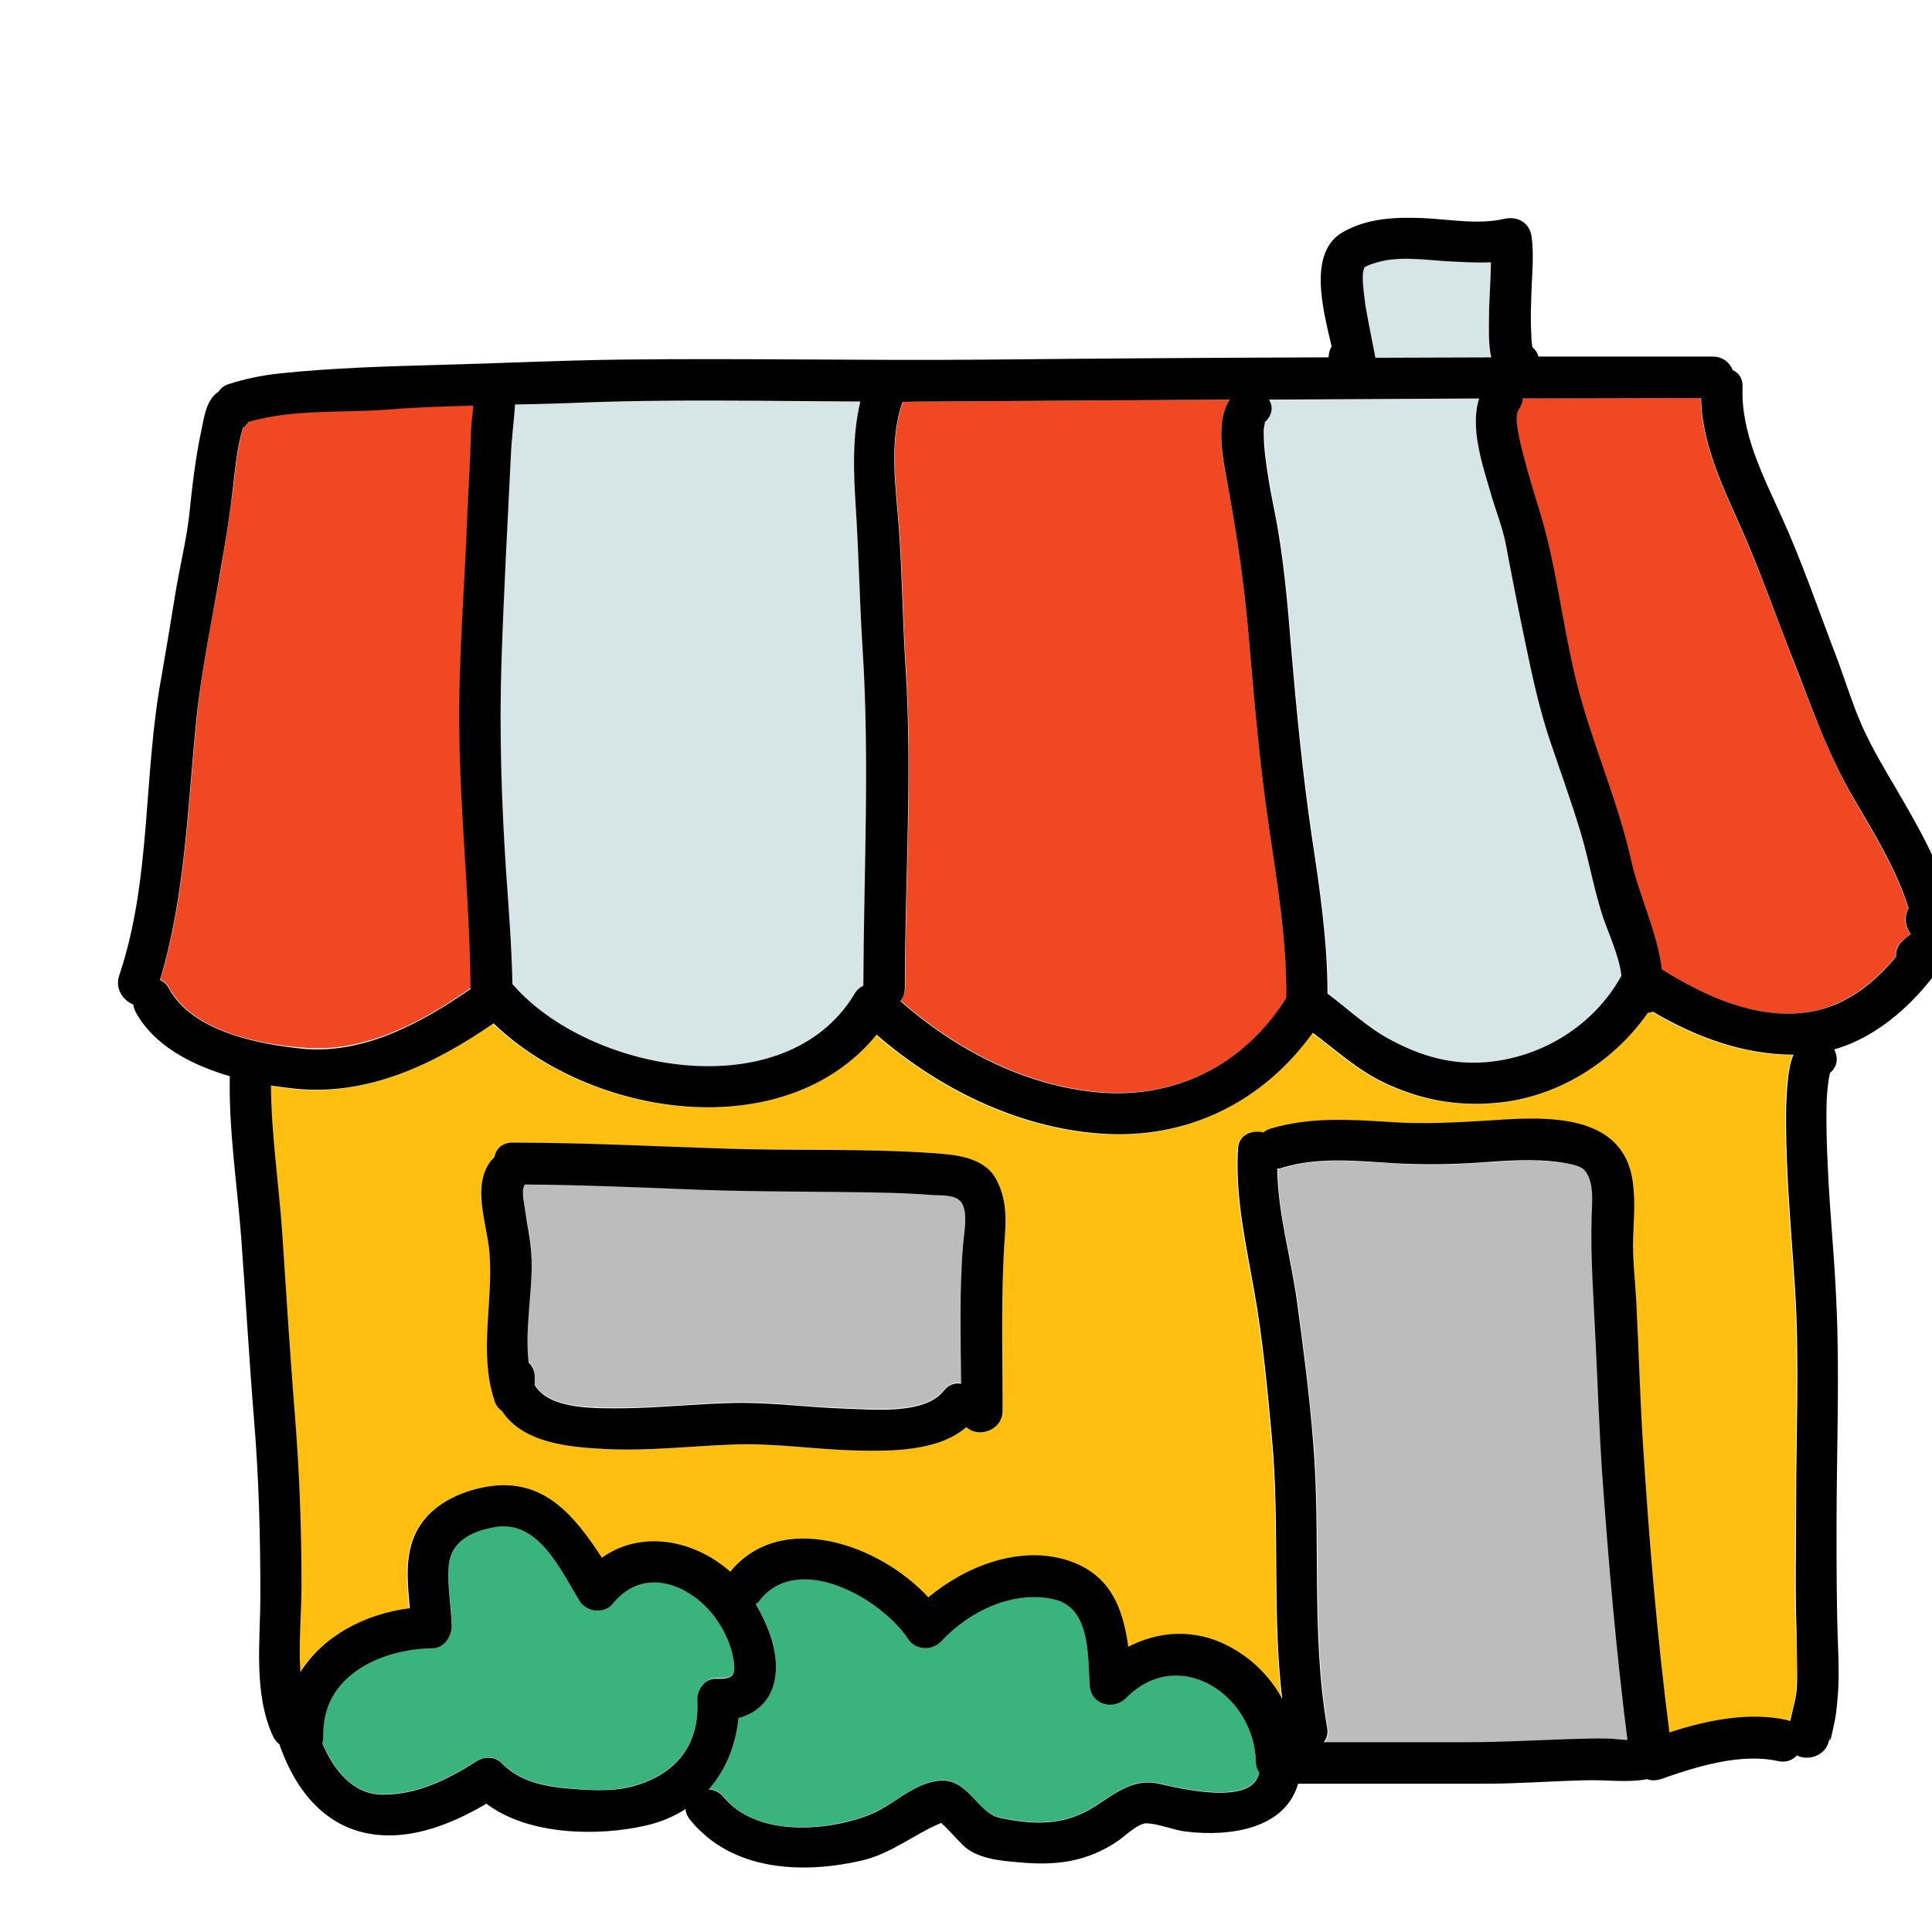
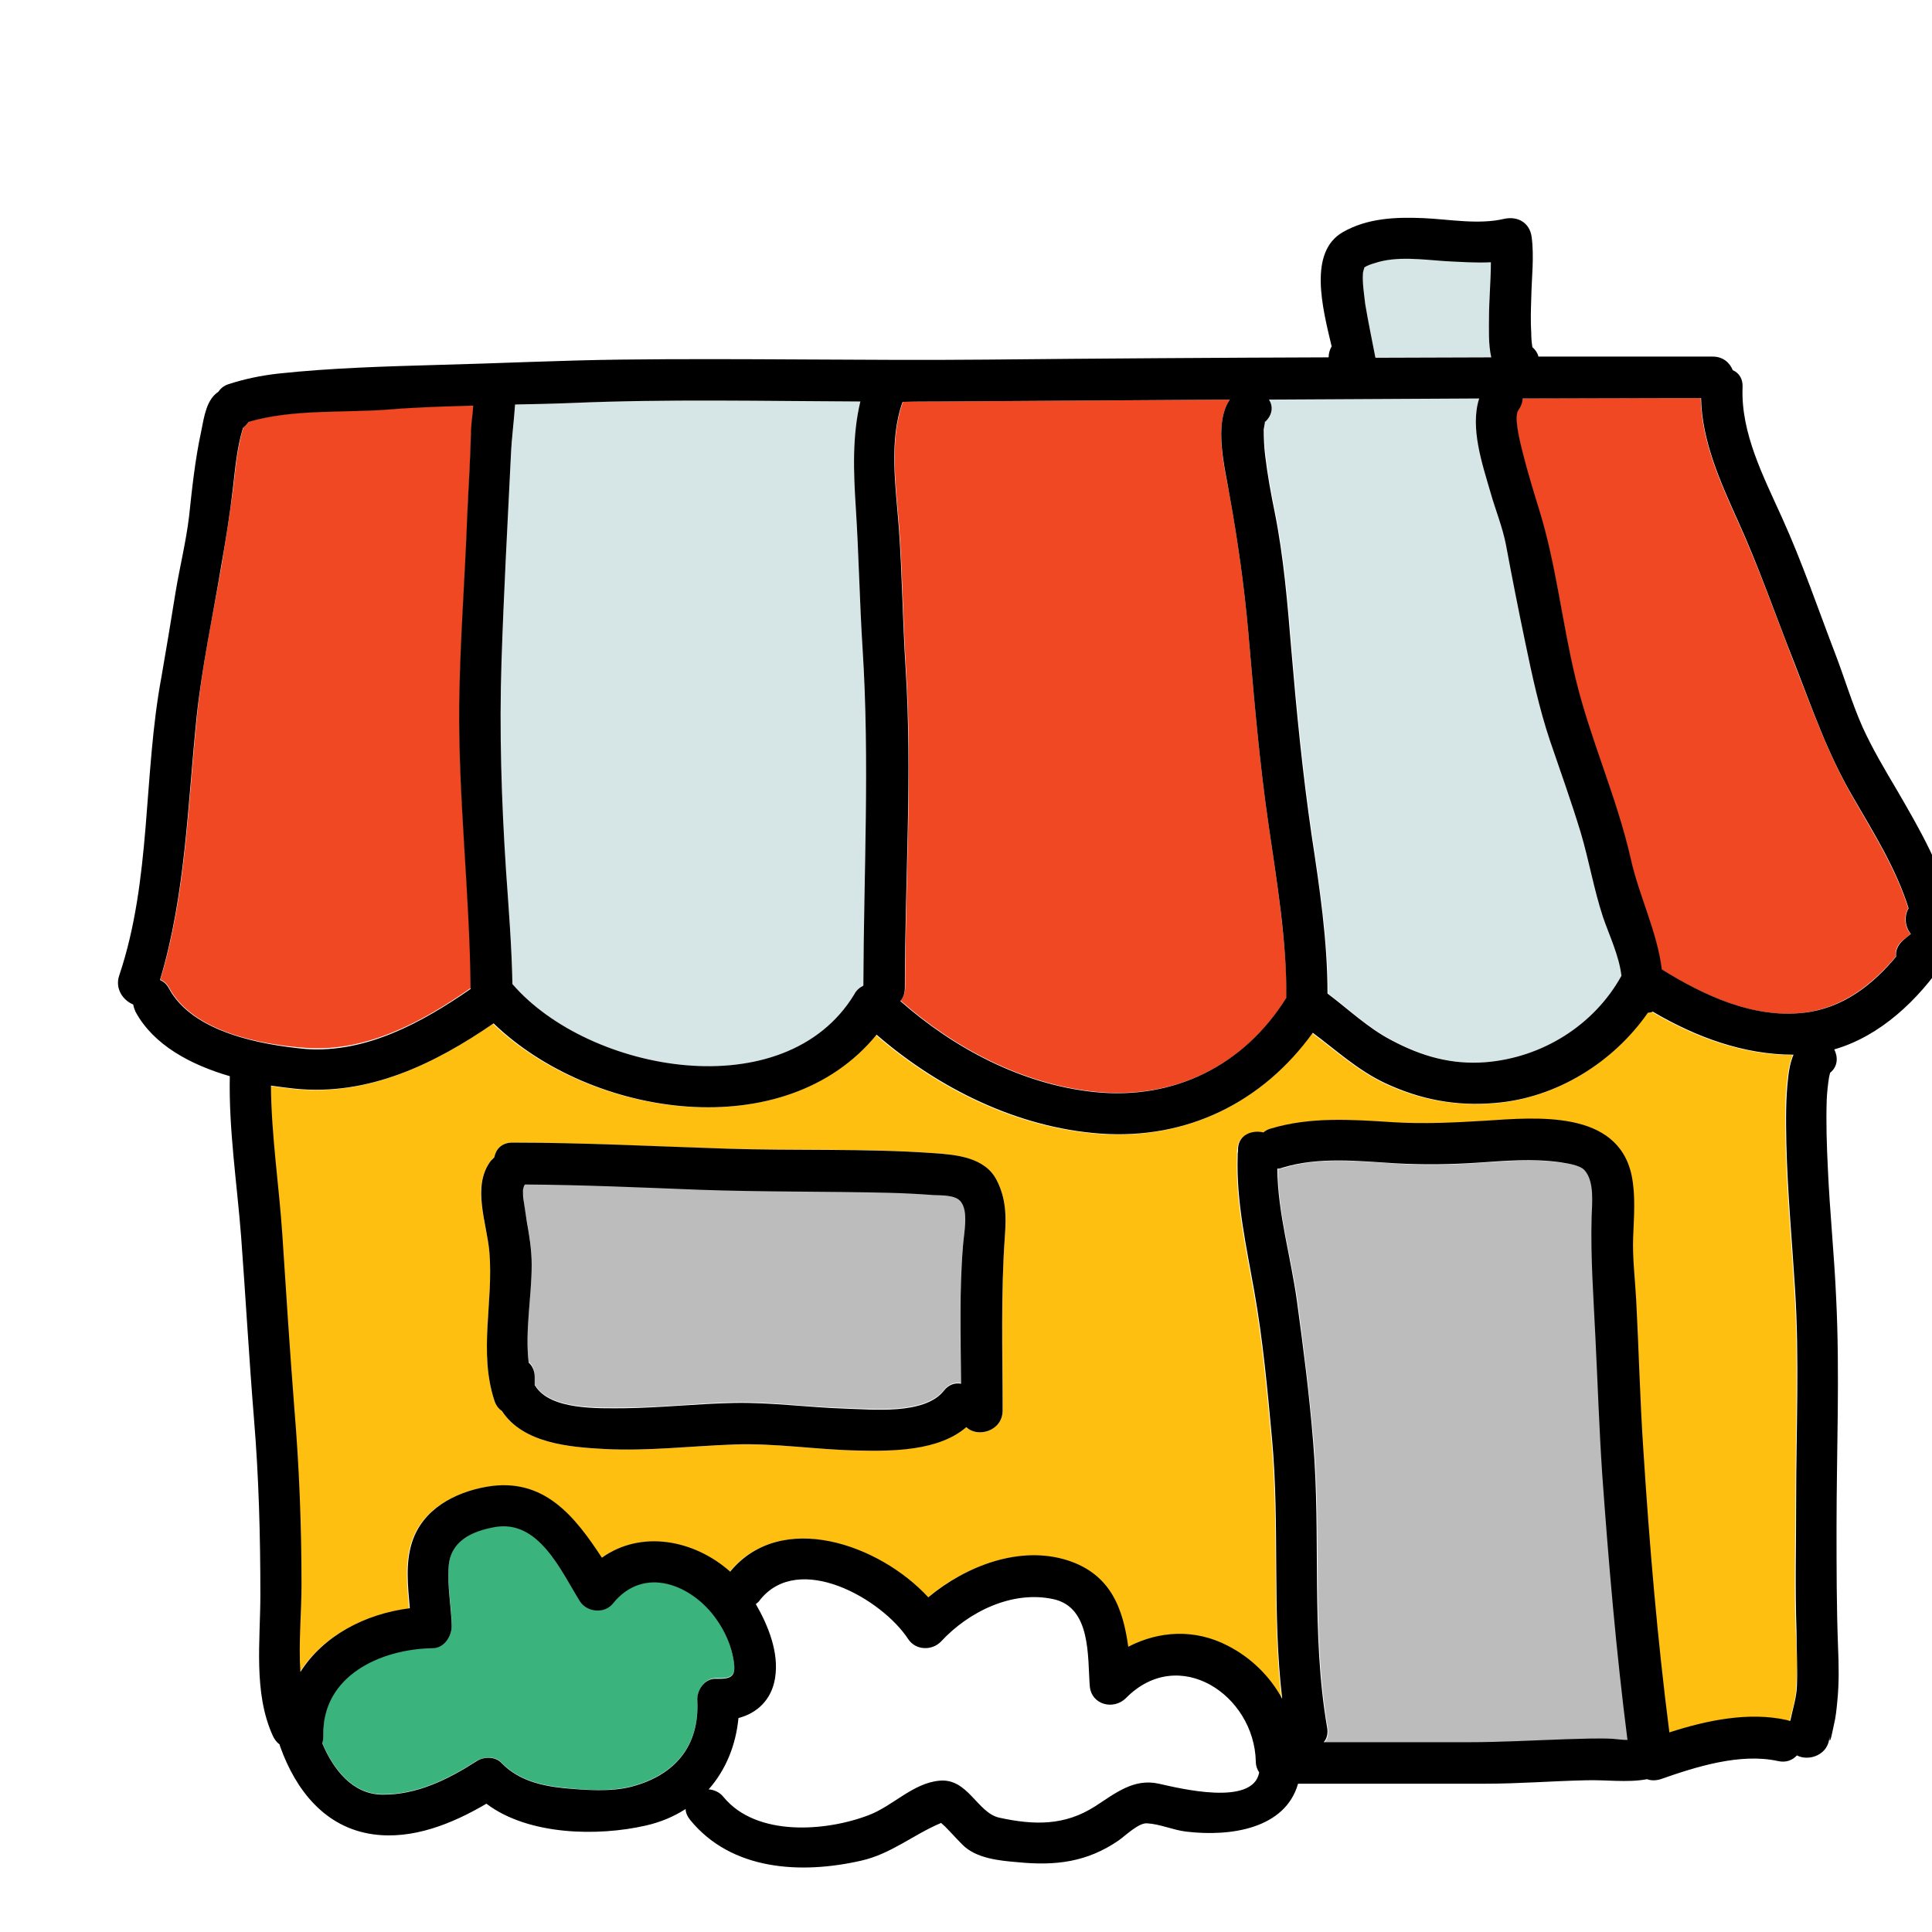
<svg xmlns="http://www.w3.org/2000/svg" version="1.1" id="Layer_1" x="0px" y="0px" width="100" height="100" viewBox="0 0 512 512" enable-background="new 0 0 512 512" xml:space="preserve" style="fill: rgb(0, 0, 0);">
  <g>
    <g>
      <g>
        <path fill="#D6E5E5" d="M228.6,172c-0.8-12.5-1-24.9-1.8-37.4c-0.6-9.4-1-19,1.2-28.2c-25.5-0.2-51.1-0.8-76.6,0.4&#10;&#09;&#09;&#09;&#09;c-4.9,0.2-9.9,0.3-14.9,0.4c-0.3,4.5-0.8,8.8-1.1,13.3c-0.9,18.3-1.9,36.6-2.5,54.9c-0.6,18.4,0,36.9,1.2,55.3&#10;&#09;&#09;&#09;&#09;c0.7,10,1.5,20.1,1.7,30.1c0,0,0.1,0.1,0.1,0.1c20.2,23.3,72.1,33,90.5,2.6c0.6-1,1.5-1.8,2.4-2.3&#10;&#09;&#09;&#09;&#09;C228.9,231.5,230.5,201.8,228.6,172z" />
      </g>
    </g>
    <g>
      <g>
        <path fill="#3AB37C" d="M194.4,439.8c-0.6-3.8-2.3-7.6-4.5-10.7c-6.4-9.1-19.2-14.6-27.5-4.2c-2.2,2.7-6.8,2.3-8.7-0.6&#10;&#09;&#09;&#09;&#09;c-5.2-8.1-10.9-21.8-22.6-19.7c-6,1.1-11.7,3.7-12.2,10.4c-0.4,5.2,0.8,10.5,0.8,15.8c0,2.8-1.9,5.9-5.1,5.9&#10;&#09;&#09;&#09;&#09;c-13.8,0.2-29.4,7.3-28.9,23.1c0,0.8-0.1,1.5-0.3,2.1c2.9,6.7,7.8,13.5,15.9,13.6c9.1,0.1,17.4-4,24.9-8.8c2-1.2,5-1.4,6.7,0.4&#10;&#09;&#09;&#09;&#09;c4.4,4.6,10.6,6.1,16.8,6.7c5.5,0.6,12.2,1,17.6-0.4c11.5-3,18.1-10.7,17.5-22.8c-0.1-2.7,2-6,5.1-5.9&#10;&#09;&#09;&#09;&#09;C194.1,444.9,195.1,444,194.4,439.8z" />
      </g>
    </g>
    <g>
      <g>
-         <path fill="#3AB37C" d="M332.8,466.7c-0.4-17.6-20.4-31-34.4-16.8c-3.3,3.3-9.2,1.7-9.6-3.2c-0.6-7.7,0.5-20.8-9.6-23&#10;&#09;&#09;&#09;&#09;c-10.9-2.4-22.5,3.3-29.8,11.2c-2.4,2.6-6.7,2.5-8.7-0.6c-7-10.8-29-23.3-39.3-10.4c-0.3,0.4-0.7,0.8-1.1,1.1&#10;&#09;&#09;&#09;&#09;c3.3,5.8,6.2,12.9,5.1,19.6c-0.9,5.7-4.7,9.3-9.7,10.6c-0.6,7.2-3.4,13.8-7.9,18.9c1.5,0.1,2.9,0.7,4,2.1&#10;&#09;&#09;&#09;&#09;c8.6,10.6,27.1,9.1,38.5,4.7c6.3-2.4,11.7-8.4,18.7-9.1c7.5-0.7,9.9,8.6,15.8,9.8c9.3,2,17.3,2.2,25.4-3c5.3-3.4,10.2-7.5,16.9-6&#10;&#09;&#09;&#09;&#09;c5.4,1.2,25,6.1,26.6-3.1C333.2,468.8,332.8,467.9,332.8,466.7z" />
-       </g>
+         </g>
    </g>
    <g>
      <g>
        <path fill="#EF4823" d="M103.6,108.4c-12.3,1-25.6-0.2-37.6,3.3c-0.4,0.6-0.9,1.2-1.5,1.6c-1.6,5.2-2.1,11-2.7,16.2&#10;&#09;&#09;&#09;&#09;c-0.9,6.9-2,13.7-3.1,20.5c-2.3,13.2-5.2,26.6-6.5,40c-2.4,23.3-2.9,47.1-9.7,69.6c0.9,0.4,1.8,1.1,2.4,2.3&#10;&#09;&#09;&#09;&#09;c6.3,11.6,24.4,15,36.3,15.8c16,1.1,30.7-6.9,43.6-15.9c-0.2-25.3-3.4-50.4-3-75.8c0.2-16.4,1.5-32.8,2.1-49.2&#10;&#09;&#09;&#09;&#09;c0.2-7.4,0.8-14.8,1-22.1c0.1-2,0.3-4.1,0.5-6.1c0-0.5,0.1-0.9,0.1-1.4C118.2,107.5,110.9,107.8,103.6,108.4z" />
      </g>
    </g>
    <g>
      <g>
        <path fill="#D6E5E5" d="M394.6,84.2c0-4.8,0.6-9.9,0.5-14.8c-4,0.2-8.1-0.1-12.2-0.3c-5.9-0.4-12.8-1.3-18.5,0.5&#10;&#09;&#09;&#09;&#09;c-1,0.3-2,0.7-2.9,1.2c0.2,0-0.3,0.7-0.3,1.4c-0.2,2.7,0.2,5.6,0.6,8.3c0.7,4.8,1.8,9.4,2.7,14.2c10.2,0,20.4-0.1,30.7-0.1&#10;&#09;&#09;&#09;&#09;C394.4,91.1,394.6,87,394.6,84.2z" />
      </g>
    </g>
    <g>
      <g>
        <path fill="#EF4823" d="M336.2,218.7c-2.5-17-3.9-34.2-5.4-51.3c-1.1-12.4-2.8-24.2-5-36.4c-1.2-6.6-4.3-18.6,0.1-25.1&#10;&#09;&#09;&#09;&#09;c-25.8,0.2-51.7,0.3-77.5,0.5c-3,0-6.1,0-9.1,0c0,0,0,0,0,0.1c-3.7,10.3-1.8,22.6-1,33.2c0.9,12.4,1,24.9,1.8,37.3&#10;&#09;&#09;&#09;&#09;c1.8,28.2-0.2,56.4-0.2,84.6c0,1.5-0.5,2.7-1.2,3.6c14.3,12.6,32.3,22.1,51.4,24.1c21.2,2.2,39.8-7,50.9-25&#10;&#09;&#09;&#09;&#09;C340.9,249,338.4,233.8,336.2,218.7z" />
      </g>
    </g>
    <g>
      <g>
        <path fill="#D6E5E5" d="M424.9,243c-2.4-7.3-3.6-15-5.9-22.4c-2.5-8.3-5.4-16.4-8.2-24.5c-2.9-8.4-4.7-17.2-6.5-25.9&#10;&#09;&#09;&#09;&#09;c-1.8-8.6-3.5-17.2-5.1-25.8c-0.9-4.7-2.7-9.3-4.1-13.9c-2.1-7.3-5.5-17.1-3-24.9c-18.6,0.1-37.1,0.2-55.7,0.3&#10;&#09;&#09;&#09;&#09;c1,1.7,1,3.9-0.9,5.8c-0.1,0.1-0.1,0.1-0.2,0.1c0,0.1,0,0.2,0,0.3c-0.1,0.6-0.2,1.1-0.2,1.7c0,2.4,0.1,4.8,0.4,7.1&#10;&#09;&#09;&#09;&#09;c0.6,5,1.5,9.9,2.5,14.8c2.4,12,3.4,24.2,4.4,36.4c1.4,16.5,3,32.9,5.4,49.3c2,13.9,4.2,27.8,4.2,41.9c5.6,4.2,10.8,9.2,17,12.4&#10;&#09;&#09;&#09;&#09;c8,4.2,15.8,6.5,24.9,5.8c15-1.2,28.7-9.8,36-22.9C429.2,253.2,426.5,247.7,424.9,243z" />
      </g>
    </g>
    <g>
      <g>
        <path fill="#FEBF10" d="M475.9,432.5c-0.5-11.5-0.1-23.1-0.1-34.6c0-18.7,0.9-37.7-0.3-56.3c-0.8-12.9-2-25.7-2.3-38.6&#10;&#09;&#09;&#09;&#09;c-0.1-5.8-0.3-11.7,0.5-17.5c0.2-1.9,0.6-4,1.4-5.9c-13.3,0-25.9-4.7-37.3-11.4c-0.4,0.2-0.8,0.3-1.3,0.3&#10;&#09;&#09;&#09;&#09;c-9.2,13.2-24.3,22.6-40.5,23.9c-10.4,0.8-19.8-0.9-29.2-5.3c-7.1-3.4-12.8-8.6-19.1-13.3c-13.2,18.3-33.2,28.4-56.4,26.7&#10;&#09;&#09;&#09;&#09;c-21.9-1.6-42.7-11.9-59.2-26.2c-24.2,29.6-75.5,22-101.5-3c-15.7,10.8-33.2,19.3-52.7,17.3c-2-0.2-4.1-0.5-6.3-0.8&#10;&#09;&#09;&#09;&#09;c0.1,13.1,2.1,26.1,3,39.2c1,15.4,2,30.9,3.2,46.3c1.3,15.6,1.9,31.1,1.9,46.8c0,7.2-0.8,15.3-0.3,23.1c6-9.5,17.1-15.4,29-16.9&#10;&#09;&#09;&#09;&#09;c-0.5-5.9-1.2-11.9,0.6-17.5c2.8-8.7,11.2-13.2,19.8-14.7c15-2.7,23.3,7.7,30.5,18.8c10.5-7.4,24.5-4.8,34,3.7&#10;&#09;&#09;&#09;&#09;c13.5-16.5,39.5-7.3,52.5,6.8c10.1-8.4,24.3-13.8,36.9-9.8c11.5,3.7,14.7,12.8,16.1,22.9c8.1-4.2,17.6-4.7,26.3-0.3&#10;&#09;&#09;&#09;&#09;c6.3,3.2,11.2,8.2,14.5,14.1c-2.6-22.8-0.6-46-2.7-68.9c-1.2-13-2.4-26.2-4.7-39.1c-2.1-12-4.8-23.7-4.4-35.9v-0.5l0,0&#10;&#09;&#09;&#09;&#09;c0-0.5,0-1,0.1-1.5c0.2-3.5,3.7-4.8,6.7-4.2c0.5-0.4,1.1-0.8,1.9-1c10.6-3.2,21.6-2.4,32.5-1.7c8.3,0.5,16.2,0.2,24.4-0.4&#10;&#09;&#09;&#09;&#09;c13.7-0.9,35.1-2.9,38.8,14.5c1.1,5.4,0.6,10.9,0.4,16.4c-0.2,5.5,0.5,11,0.8,16.5c0.7,13.3,1.1,26.6,1.9,39.8&#10;&#09;&#09;&#09;&#09;c1.6,25,3.7,50,6.9,74.9c9.9-3.1,21.1-5.4,31-3.3c0.4,0.1,0.7,0.2,1,0.3c0-0.1,0.1-0.2,0.1-0.3c0.7-2.9,1.7-5.9,1.7-8.9&#10;&#09;&#09;&#09;&#09;C476.4,442.1,476.1,437.3,475.9,432.5z M266.3,327.6c-1.1,15.4-0.6,30.8-0.6,46.2c0,5.5-6.7,7.3-9.6,4.4&#10;&#09;&#09;&#09;&#09;c-7.4,6.3-19.8,6.3-28.8,6.2c-10.9-0.2-21.8-2-32.7-1.6c-11.5,0.4-22.9,1.8-34.4,1.2c-9.3-0.5-21.6-1.5-27.2-10.1&#10;&#09;&#09;&#09;&#09;c-0.8-0.6-1.6-1.5-2-2.8c-4.2-12.9-0.2-26-1.3-39.2c-0.6-7.6-4.9-17.5,0.4-24.3c0.3-0.4,0.6-0.7,0.9-0.9c0.4-2.1,1.9-3.9,4.8-3.9&#10;&#09;&#09;&#09;&#09;c18.9,0,37.7,1.1,56.6,1.6c18.4,0.5,36.8-0.1,55.1,1.2c5.9,0.4,13.4,1.2,16.6,7.1C266.6,317.5,266.7,322.3,266.3,327.6z" />
      </g>
    </g>
    <g>
      <g>
        <path fill="#EF4823" d="M506.3,247.5c-1.6-1.9-1.8-4.8-0.6-6.8c-3.3-10.5-9.2-19.8-14.7-29.4c-6.7-11.6-10.9-23.8-15.8-36.2&#10;&#09;&#09;&#09;&#09;c-4.8-12.4-9.2-24.9-14.7-37c-4.6-10.2-9.6-21.2-9.8-32.6h-8.7c-12.9,0-25.7,0-38.6,0.1c0,1-0.4,2.1-1.1,3.1&#10;&#09;&#09;&#09;&#09;c-1.2,1.7,0.5,8.7,1.1,11.1c1.3,5.3,2.9,10.5,4.5,15.6c4.4,14.3,6.1,29.6,9.5,44.2c3.9,16.3,11,31.7,14.7,48.1&#10;&#09;&#09;&#09;&#09;c2.1,9.4,7,19.3,8.2,29.2c11.1,6.9,24.2,13,37.5,11.5c10.3-1.2,18.2-7.3,24.6-14.9c-0.2-1.3,0.2-2.8,1.6-4.1&#10;&#09;&#09;&#09;&#09;C504.9,248.7,505.6,248.1,506.3,247.5z" />
      </g>
    </g>
    <g>
      <g>
        <path fill="#BCBCBC" d="M254.5,318.1c-1.4-1.7-5.2-1.5-7.2-1.6c-3.9-0.3-7.9-0.5-11.8-0.6c-16.7-0.4-33.4-0.2-50.1-0.8&#10;&#09;&#09;&#09;&#09;c-15.4-0.6-30.9-1.3-46.3-1.4c-0.2,0.4-0.4,0.8-0.7,1.1c1-1.3,0.2-0.3,0.2,0.5c0,0.7,0.1,1.5,0.1,2.2c0.2,2,0.5,4,0.9,6&#10;&#09;&#09;&#09;&#09;c0.7,3.8,1.3,7.6,1.3,11.5c0,8.4-1.8,17.4-0.8,25.9c1,0.8,1.6,2.1,1.6,3.8v2.2c0,0,0.1,0.1,0.1,0.1c3.9,6.6,16.9,6,23.5,6&#10;&#09;&#09;&#09;&#09;c9.8,0,19.5-1.2,29.2-1.4c9.8-0.2,19.7,1.3,29.5,1.5c7.1,0.2,21,1.7,26.1-4.7c1.3-1.7,3-2.2,4.6-1.9c-0.2-12.2-0.5-24.4,0.5-36.5&#10;&#09;&#09;&#09;&#09;C255.4,326.9,256.8,320.9,254.5,318.1z" />
      </g>
    </g>
    <g>
      <g>
        <path fill="#BCBCBC" d="M424.8,390.7c-0.9-12.1-1.3-24.1-1.8-36.2c-0.5-10.7-1.3-21.2-1-31.9c0.1-3.7,0.7-9.4-1.9-12.4&#10;&#09;&#09;&#09;&#09;c-1.3-1.5-4.7-1.9-6.5-2.1c-7.1-1-14.4-0.4-21.5,0.1c-7.4,0.5-14.5,0.7-21.9,0.2c-9.8-0.6-20.4-1.8-30,1.1&#10;&#09;&#09;&#09;&#09;c-0.5,0.2-1,0.2-1.5,0.3c0,11.9,3.6,23.4,5.2,35.1c1.7,12.4,3.2,24.9,4.3,37.4c2.1,25.2-0.6,50.6,3.7,75.6c0.3,1.7-0.1,3-0.9,3.9&#10;&#09;&#09;&#09;&#09;h38.3c8.8,0,17.5-0.5,26.2-0.8c4-0.1,8.1-0.3,12.1-0.1c1.1,0.1,2.6,0.3,4,0.3C428.4,437.7,426.5,414.2,424.8,390.7z" />
      </g>
    </g>
    <g>
      <g>
        <path d="M264.1,312.7c-3.1-6-10.7-6.7-16.6-7.1c-18.3-1.3-36.8-0.6-55.1-1.2c-18.9-0.6-37.7-1.6-56.6-1.6c-2.9,0-4.4,1.8-4.8,3.9&#10;&#09;&#09;&#09;&#09;c-0.3,0.3-0.6,0.6-0.9,0.9c-5.2,6.8-1,16.7-0.4,24.3c1.1,13.1-2.9,26.3,1.3,39.2c0.4,1.3,1.1,2.2,2,2.8&#10;&#09;&#09;&#09;&#09;c5.6,8.6,17.9,9.6,27.2,10.1c11.5,0.6,22.9-0.8,34.4-1.2c10.9-0.4,21.8,1.4,32.7,1.6c9,0.2,21.4,0.2,28.8-6.2&#10;&#09;&#09;&#09;&#09;c2.9,2.9,9.6,1.1,9.6-4.4c0-15.4-0.5-30.9,0.6-46.2C266.7,322.3,266.6,317.5,264.1,312.7z M255.2,330.2&#10;&#09;&#09;&#09;&#09;c-1,12.1-0.6,24.3-0.5,36.5c-1.6-0.3-3.3,0.2-4.6,1.9c-5.1,6.4-19,4.9-26.1,4.7c-9.8-0.3-19.7-1.7-29.5-1.5&#10;&#09;&#09;&#09;&#09;c-9.8,0.2-19.5,1.3-29.2,1.4c-6.5,0-19.5,0.6-23.5-6c0,0-0.1-0.1-0.1-0.1v-2.2c0-1.7-0.7-3-1.6-3.8c-1-8.5,0.8-17.5,0.8-25.9&#10;&#09;&#09;&#09;&#09;c0-3.9-0.6-7.7-1.3-11.5c-0.3-2-0.6-4-0.9-6c-0.1-0.7-0.1-1.5-0.1-2.2c0-0.9,0.7-1.8-0.2-0.5c0.3-0.4,0.5-0.7,0.7-1.1&#10;&#09;&#09;&#09;&#09;c15.5,0.1,30.9,0.8,46.3,1.4c16.7,0.6,33.4,0.4,50.1,0.8c3.9,0.1,7.9,0.3,11.8,0.6c1.9,0.1,5.7-0.1,7.2,1.6&#10;&#09;&#09;&#09;&#09;C256.8,320.9,255.4,326.9,255.2,330.2z" />
      </g>
    </g>
    <g>
      <g>
        <path d="M517.5,242.2c-2.6-11.9-8.8-22.5-14.9-33c-3.2-5.4-6.4-10.8-9-16.5c-2.8-6.3-4.8-13.1-7.3-19.6c-4.6-12-8.7-24.1-14-35.8&#10;&#09;&#09;&#09;&#09;c-4.9-10.9-11-22.5-10.5-34.7c0.1-2.3-1-3.8-2.6-4.5c-0.8-2-2.6-3.6-5.3-3.6h-4c0,0-0.1,0-0.1,0c-14,0-28.1,0-42.1,0&#10;&#09;&#09;&#09;&#09;c-0.2-0.9-0.8-1.8-1.6-2.5c-0.2-1.2-0.3-2.4-0.3-3.6c-0.2-3.2-0.1-6.3,0-9.5c0.1-5.3,0.8-10.9,0.1-16.1c-0.5-3.8-3.7-5.6-7.3-4.8&#10;&#09;&#09;&#09;&#09;c-6.8,1.6-14.6,0.1-21.5-0.2c-7.3-0.3-14.7,0-21.2,3.7c-9.3,5.3-5.4,20.2-3,30.3c-0.5,0.8-0.8,1.9-0.8,2.9&#10;&#09;&#09;&#09;&#09;c-30.2,0.1-60.4,0.3-90.6,0.6c-32.4,0.3-64.8-0.4-97.2,0c-16,0.2-32.1,1-48.1,1.4c-14,0.4-28.4,0.8-42.4,2.3&#10;&#09;&#09;&#09;&#09;c-4.5,0.5-8.9,1.4-13.2,2.8c-1.3,0.4-2.2,1.2-2.7,2c-3.2,2.1-3.8,6.6-4.6,10.6c-1.6,7.4-2.4,15-3.2,22.5&#10;&#09;&#09;&#09;&#09;c-0.8,6.7-2.5,13.5-3.6,20.2c-1.2,7.4-2.4,14.8-3.7,22.2c-4.9,26.2-2.6,53.6-11.2,79.2c-1.2,3.5,1,6.6,3.7,7.7&#10;&#09;&#09;&#09;&#09;c0.1,0.6,0.3,1.2,0.6,1.9c4.8,8.9,14.7,14.1,25,17.1c-0.3,14.2,1.9,28.3,3,42.5c1.2,16.1,2.1,32.2,3.4,48.2&#10;&#09;&#09;&#09;&#09;c1.3,15.6,1.7,31.2,1.7,46.8c0,12.1-1.9,25.9,3.3,37.3c0.4,0.9,1,1.7,1.8,2.3c0.1,0.2,0.1,0.5,0.2,0.7&#10;&#09;&#09;&#09;&#09;c4.1,11.4,11.8,21.3,24.5,23.1c10.5,1.5,21.1-2.8,30.1-8.1c11.1,8.4,29.5,8.7,42.2,5.8c4-0.9,7.5-2.4,10.6-4.4&#10;&#09;&#09;&#09;&#09;c0,0.9,0.4,1.9,1.2,2.9c11,13.5,29.5,14.4,45.3,10.8c8-1.8,13.8-6.9,21.2-10c0.3,0.3,0.7,0.6,1,0.9c1.6,1.6,3.1,3.3,4.7,4.9&#10;&#09;&#09;&#09;&#09;c3.6,3.6,9.7,4.2,14.6,4.6c10,1,18.4,0,26.8-5.8c1.7-1.2,5.3-4.7,7.5-4.5c3.5,0.2,6.9,1.8,10.4,2.2c11.8,1.4,26.2-0.8,29.6-12.7&#10;&#09;&#09;&#09;&#09;h49.7c8.8,0,17.5-0.7,26.3-0.9c5.5-0.2,11.2,0.7,16.5-0.3c1,0.4,2.3,0.4,3.6,0c9.4-3.3,21.1-7,31.1-4.8c2.2,0.5,3.9-0.3,5-1.5&#10;&#09;&#09;&#09;&#09;c3.2,1.7,8.6-0.2,8.6-5.1c0,3.5,1-2.2,1.2-3c0.5-2,0.7-4.1,0.9-6.2c0.5-4.8,0.4-9.7,0.2-14.5c-0.4-10.5-0.4-21.1-0.4-31.6&#10;&#09;&#09;&#09;&#09;c0-20.2,0.9-40.6-0.1-60.8c-0.5-11.5-1.7-22.9-2.2-34.4c-0.3-6.1-0.5-12.1-0.3-18.2c0.1-2,0.3-3.9,0.6-5.8c0-0.1,0.2-0.9,0.3-1.3&#10;&#09;&#09;&#09;&#09;c2.1-1.7,2.1-4.2,1.1-6.2c12.2-3.5,22.2-13.1,29.2-23.4c1.4-2.1,1.4-4.5,0.5-6.4C517.4,246.8,517.9,244.3,517.5,242.2z&#10;&#09;&#09;&#09;&#09; M361.2,72.3c0.1-0.8,0.5-1.4,0.3-1.4c0.9-0.6,1.9-0.9,2.9-1.2c5.7-1.9,12.7-0.9,18.5-0.5c4.1,0.2,8.1,0.5,12.2,0.3&#10;&#09;&#09;&#09;&#09;c0,4.9-0.5,10-0.5,14.8c0,2.8-0.2,6.9,0.6,10.4c-10.2,0-20.4,0.1-30.7,0.1c-0.9-4.7-1.9-9.4-2.7-14.2&#10;&#09;&#09;&#09;&#09;C361.5,77.9,361,75,361.2,72.3z M335.2,112.1c0-0.1,0-0.2,0-0.3c0,0,0.1-0.1,0.2-0.1c1.9-1.9,2-4.1,0.9-5.8&#10;&#09;&#09;&#09;&#09;c18.6-0.1,37.1-0.2,55.7-0.3c-2.5,7.8,0.9,17.6,3,24.9c1.3,4.6,3.2,9.2,4.1,13.9c1.6,8.6,3.3,17.2,5.1,25.8&#10;&#09;&#09;&#09;&#09;c1.8,8.7,3.7,17.5,6.5,25.9c2.8,8.2,5.7,16.3,8.2,24.5c2.2,7.4,3.5,15.1,5.9,22.4c1.6,4.7,4.3,10.3,4.9,15.6&#10;&#09;&#09;&#09;&#09;c-7.3,13.2-21.1,21.7-36,22.9c-9.1,0.7-17-1.6-24.9-5.8c-6.2-3.2-11.4-8.2-17-12.4c0-14.1-2.1-28-4.2-41.9&#10;&#09;&#09;&#09;&#09;c-2.4-16.4-4-32.8-5.4-49.3c-1-12.2-2-24.4-4.4-36.4c-1-4.9-1.9-9.8-2.5-14.8c-0.3-2.4-0.4-4.7-0.4-7.1&#10;&#09;&#09;&#09;&#09;C335,113.2,335.1,112.6,335.2,112.1z M239.2,106.5C239.2,106.5,239.2,106.4,239.2,106.5c3.1-0.1,6.1-0.1,9.2-0.1&#10;&#09;&#09;&#09;&#09;c25.8-0.2,51.7-0.3,77.5-0.5c-4.4,6.5-1.2,18.4-0.1,25.1c2.2,12.2,3.9,24,5,36.4c1.5,17.1,2.9,34.3,5.4,51.3&#10;&#09;&#09;&#09;&#09;c2.2,15.2,4.8,30.4,4.7,45.7c-11.2,18-29.8,27.2-50.9,25c-19.1-2-37.1-11.5-51.4-24.1c0.8-0.9,1.2-2.1,1.2-3.6&#10;&#09;&#09;&#09;&#09;c0-28.2,2-56.4,0.2-84.6c-0.8-12.4-0.9-24.9-1.8-37.3C237.4,129.1,235.5,116.8,239.2,106.5z M132.9,175.4&#10;&#09;&#09;&#09;&#09;c0.6-18.3,1.6-36.6,2.5-54.9c0.2-4.5,0.8-8.8,1.1-13.3c5-0.1,9.9-0.2,14.9-0.4c25.5-1.1,51.1-0.5,76.6-0.4&#10;&#09;&#09;&#09;&#09;c-2.2,9.2-1.8,18.8-1.2,28.2c0.8,12.5,1,24.9,1.8,37.4c1.9,29.8,0.3,59.4,0.2,89.2c-1,0.5-1.9,1.3-2.4,2.3&#10;&#09;&#09;&#09;&#09;c-18.4,30.3-70.3,20.7-90.5-2.6c0,0-0.1-0.1-0.1-0.1c-0.2-10.1-1-20.1-1.7-30.1C132.9,212.3,132.3,193.9,132.9,175.4z M44.8,262&#10;&#09;&#09;&#09;&#09;c-0.6-1.2-1.5-1.9-2.4-2.3c6.8-22.6,7.3-46.3,9.7-69.6c1.4-13.4,4.3-26.8,6.5-40c1.2-6.9,2.3-13.6,3.1-20.5&#10;&#09;&#09;&#09;&#09;c0.6-5.2,1.1-11.1,2.7-16.2c0.6-0.5,1.1-1,1.5-1.6c12-3.5,25.2-2.3,37.6-3.3c7.3-0.6,14.6-0.8,21.9-1c0,0.5-0.1,0.9-0.1,1.4&#10;&#09;&#09;&#09;&#09;c-0.2,2-0.5,4.1-0.5,6.1c-0.2,7.4-0.7,14.8-1,22.1c-0.6,16.4-1.9,32.8-2.1,49.2c-0.3,25.3,2.8,50.5,3,75.8&#10;&#09;&#09;&#09;&#09;c-12.9,8.9-27.6,17-43.6,15.9C69.2,276.9,51.1,273.6,44.8,262z M184.8,450.7c0.6,12.1-6,19.8-17.5,22.8&#10;&#09;&#09;&#09;&#09;c-5.4,1.4-12.1,0.9-17.6,0.4c-6.2-0.6-12.4-2.1-16.8-6.7c-1.7-1.8-4.8-1.7-6.7-0.4c-7.5,4.8-15.8,8.9-24.9,8.8&#10;&#09;&#09;&#09;&#09;c-8-0.1-13-6.8-15.9-13.6c0.2-0.6,0.3-1.3,0.3-2.1c-0.4-15.8,15.2-22.9,28.9-23.1c3.1,0,5.1-3.1,5.1-5.9&#10;&#09;&#09;&#09;&#09;c-0.1-5.2-1.2-10.5-0.8-15.8c0.5-6.7,6.1-9.3,12.2-10.4c11.7-2.1,17.5,11.6,22.6,19.7c1.9,2.9,6.5,3.3,8.7,0.6&#10;&#09;&#09;&#09;&#09;c8.3-10.4,21.2-4.9,27.5,4.2c2.2,3.1,3.9,6.9,4.5,10.7c0.7,4.3-0.3,5.1-4.6,5C186.8,444.7,184.6,447.9,184.8,450.7z M307.1,472.7&#10;&#09;&#09;&#09;&#09;c-6.7-1.5-11.6,2.6-16.9,6c-8.1,5.2-16.2,5-25.4,3c-5.8-1.3-8.3-10.5-15.8-9.8c-7,0.6-12.4,6.7-18.7,9.1&#10;&#09;&#09;&#09;&#09;c-11.4,4.4-29.8,5.8-38.5-4.7c-1.1-1.4-2.6-2-4-2.1c4.5-5.1,7.2-11.6,7.9-18.9c5-1.3,8.8-4.9,9.7-10.6c1.1-6.7-1.8-13.9-5.1-19.6&#10;&#09;&#09;&#09;&#09;c0.4-0.3,0.8-0.6,1.1-1.1c10.3-12.9,32.3-0.3,39.3,10.4c2,3,6.3,3.1,8.7,0.6c7.3-7.9,18.9-13.6,29.8-11.2c10,2.2,9,15.3,9.6,23&#10;&#09;&#09;&#09;&#09;c0.4,5,6.3,6.5,9.6,3.2c14-14.2,34-0.8,34.4,16.8c0,1.2,0.4,2.2,0.9,2.9C332.1,478.8,312.5,473.9,307.1,472.7z M427.4,460.8&#10;&#09;&#09;&#09;&#09;c-4-0.2-8.1,0-12.1,0.1c-8.8,0.3-17.5,0.8-26.2,0.8h-38.3c0.8-0.9,1.2-2.3,0.9-3.9c-4.3-25-1.6-50.4-3.7-75.6&#10;&#09;&#09;&#09;&#09;c-1-12.5-2.6-25-4.3-37.4c-1.6-11.7-5.1-23.3-5.2-35.1c0.5,0,1-0.1,1.5-0.3c9.6-2.9,20.1-1.7,30-1.1c7.4,0.4,14.5,0.3,21.9-0.2&#10;&#09;&#09;&#09;&#09;c7.1-0.5,14.4-1.1,21.5-0.1c1.8,0.3,5.2,0.7,6.5,2.1c2.7,3,2,8.7,1.9,12.4c-0.3,10.7,0.5,21.2,1,31.9c0.6,12.1,1,24.2,1.8,36.2&#10;&#09;&#09;&#09;&#09;c1.7,23.6,3.7,47.1,6.7,70.5C430,461.1,428.5,460.9,427.4,460.8z M476.2,446.9c-0.1,3-1.1,6-1.7,8.9c-0.1,0.1-0.1,0.2-0.1,0.3&#10;&#09;&#09;&#09;&#09;c-0.3-0.1-0.7-0.2-1-0.3c-10-2.2-21.1,0.1-31,3.3c-3.2-24.9-5.3-49.9-6.9-74.9c-0.9-13.3-1.2-26.6-1.9-39.8&#10;&#09;&#09;&#09;&#09;c-0.3-5.5-1-11-0.8-16.5c0.2-5.5,0.7-11-0.4-16.4c-3.7-17.4-25.1-15.4-38.8-14.5c-8.2,0.5-16.2,0.9-24.4,0.4&#10;&#09;&#09;&#09;&#09;c-10.9-0.7-21.9-1.5-32.5,1.7c-0.8,0.2-1.4,0.6-1.9,1c-3-0.7-6.5,0.6-6.7,4.2c0,0.5,0,1-0.1,1.5l0,0v0.5&#10;&#09;&#09;&#09;&#09;c-0.4,12.2,2.3,23.9,4.4,35.9c2.3,12.9,3.5,26.1,4.7,39.1c2.1,22.9,0,46.1,2.7,68.9c-3.2-5.9-8.2-10.9-14.5-14.1&#10;&#09;&#09;&#09;&#09;c-8.7-4.5-18.2-3.9-26.3,0.3c-1.4-10.1-4.6-19.2-16.1-22.9c-12.6-4-26.8,1.4-36.9,9.8c-13-14.1-39-23.2-52.5-6.8&#10;&#09;&#09;&#09;&#09;c-9.6-8.5-23.6-11.1-34-3.7c-7.2-11-15.4-21.4-30.5-18.8c-8.6,1.5-17,6-19.8,14.7c-1.8,5.6-1.1,11.6-0.6,17.5&#10;&#09;&#09;&#09;&#09;c-12,1.5-23,7.4-29,16.9c-0.5-7.7,0.3-15.9,0.3-23.1c0-15.7-0.6-31.2-1.9-46.8c-1.2-15.4-2.2-30.9-3.2-46.3&#10;&#09;&#09;&#09;&#09;c-0.9-13.1-2.9-26.1-3-39.2c2.2,0.3,4.3,0.6,6.3,0.8c19.5,2,37-6.5,52.7-17.3c26,25.1,77.3,32.7,101.5,3&#10;&#09;&#09;&#09;&#09;c16.5,14.3,37.4,24.6,59.2,26.2c23.2,1.7,43.2-8.4,56.4-26.7c6.2,4.6,11.9,9.9,19.1,13.3c9.4,4.4,18.8,6.2,29.2,5.3&#10;&#09;&#09;&#09;&#09;c16.2-1.3,31.3-10.7,40.5-23.9c0.4,0,0.9-0.1,1.3-0.3c11.4,6.7,24,11.4,37.3,11.4c-0.8,1.9-1.2,4-1.4,5.9&#10;&#09;&#09;&#09;&#09;c-0.7,5.8-0.6,11.7-0.5,17.5c0.3,12.9,1.5,25.8,2.3,38.6c1.2,18.7,0.3,37.6,0.3,56.3c0,11.5-0.3,23.1,0.1,34.6&#10;&#09;&#09;&#09;&#09;C476.1,437.3,476.4,442.1,476.2,446.9z M504.1,249.4c-1.3,1.3-1.8,2.7-1.6,4.1c-6.3,7.6-14.3,13.8-24.6,14.9&#10;&#09;&#09;&#09;&#09;c-13.3,1.5-26.4-4.6-37.5-11.5c-1.2-9.9-6.1-19.7-8.2-29.2c-3.7-16.4-10.8-31.8-14.7-48.1c-3.5-14.6-5.1-29.9-9.5-44.2&#10;&#09;&#09;&#09;&#09;c-1.6-5.2-3.2-10.4-4.5-15.6c-0.6-2.4-2.4-9.4-1.1-11.1c0.7-1,1.1-2.1,1.1-3.1c12.9,0,25.7-0.1,38.6-0.1h8.7&#10;&#09;&#09;&#09;&#09;c0.2,11.4,5.2,22.4,9.8,32.6c5.5,12.1,9.8,24.6,14.7,37c4.9,12.5,9,24.6,15.8,36.2c5.5,9.5,11.4,18.9,14.7,29.4&#10;&#09;&#09;&#09;&#09;c-1.2,2-1,4.9,0.6,6.8C505.6,248.1,504.9,248.7,504.1,249.4z" />
      </g>
    </g>
  </g>
</svg>